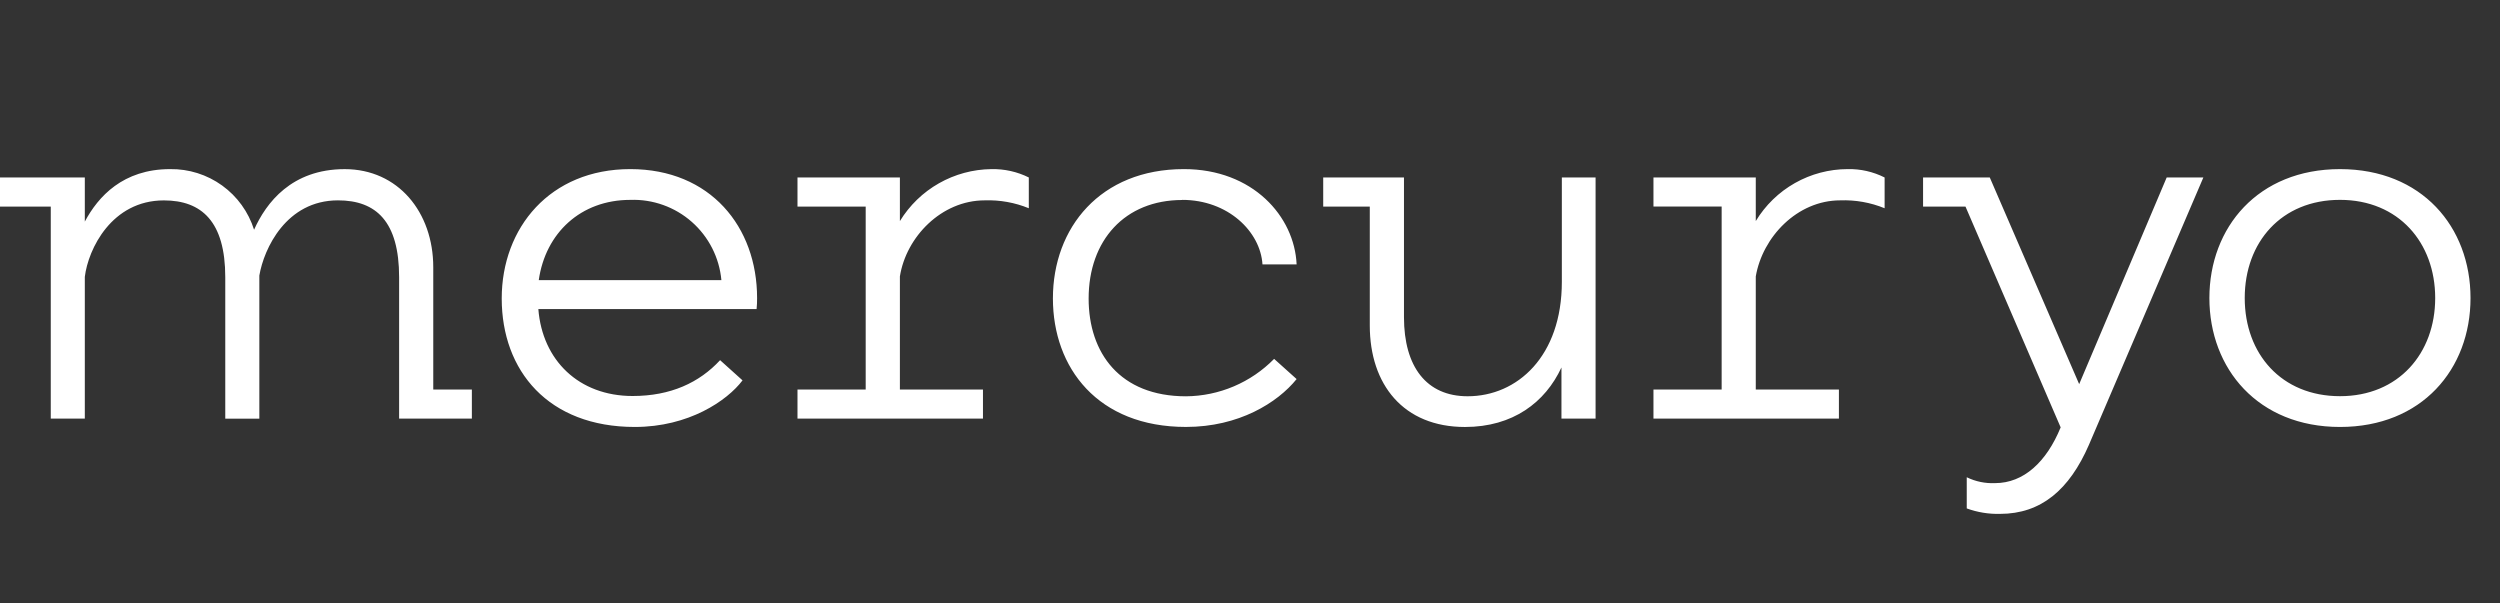
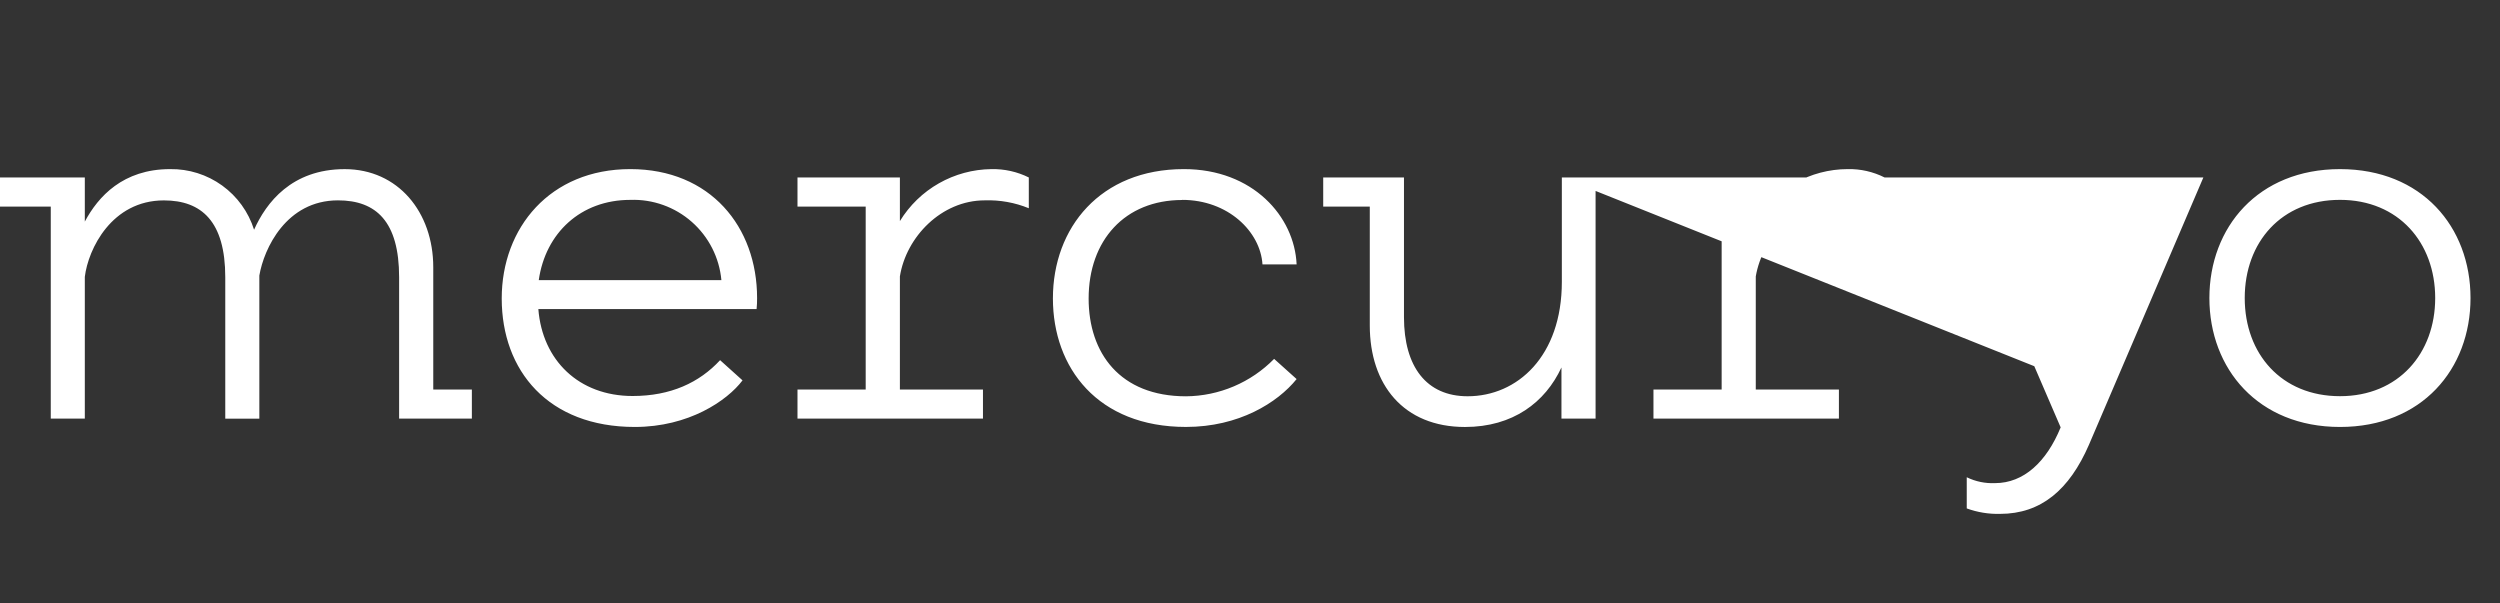
<svg xmlns="http://www.w3.org/2000/svg" width="232" height="56" viewBox="0 0 232 56" fill="none">
  <rect x="0" y="0" width="232" height="56" fill="#333333" stroke="none" />
-   <path d="M217.152 15.694C209.549 15.694 205.031 21.098 205.031 27.658C205.031 34.219 209.549 39.622 217.152 39.622C224.754 39.622 229.264 34.253 229.264 27.658C229.264 21.061 224.748 15.694 217.152 15.694ZM217.152 36.766C211.71 36.766 208.311 32.83 208.311 27.656C208.311 22.483 211.71 18.547 217.152 18.547C222.593 18.547 225.986 22.526 225.986 27.656C225.986 32.786 222.587 36.766 217.152 36.766ZM109.711 18.549C113.952 18.549 116.965 21.485 117.158 24.535H120.326C120.131 20.093 116.271 15.693 109.867 15.693C102.109 15.693 97.71 21.134 97.71 27.693C97.71 34.141 101.876 39.62 110.06 39.62C114.959 39.62 118.551 37.377 120.326 35.178L118.239 33.304C117.171 34.392 115.9 35.259 114.496 35.855C113.093 36.451 111.587 36.764 110.062 36.777C103.926 36.777 101.025 32.759 101.025 27.706C101.025 22.303 104.388 18.56 109.711 18.56M144.939 16.468V26.153C144.939 33.061 140.81 36.773 136.193 36.773C132.375 36.773 130.289 34.03 130.289 29.437V16.47H122.794V19.17H127.116V30.209C127.116 35.686 130.239 39.624 135.95 39.624C140.392 39.624 143.397 37.343 144.903 34.101V38.848H148.07V16.468H144.939ZM201.069 16.468L192.947 35.648L184.651 16.468H178.461V19.17H182.397L191.229 39.66C189.917 42.866 187.8 44.834 185.139 44.834C184.232 44.874 183.329 44.687 182.514 44.289V47.182C183.502 47.542 184.549 47.714 185.601 47.688C189.418 47.688 192.041 45.445 193.853 41.279L204.473 16.468H201.069ZM162.936 20.517V16.47H153.441V19.168H159.769V36.149H153.441V38.846H170.651V36.149H162.936V25.652C163.561 21.984 166.79 18.593 170.769 18.593C172.18 18.541 173.586 18.79 174.892 19.325V16.47C173.83 15.934 172.653 15.667 171.463 15.693C169.747 15.697 168.062 16.142 166.568 16.987C165.075 17.832 163.824 19.047 162.936 20.515M83.51 20.517V16.468H74.007V19.17H80.336V36.151H74.007V38.848H91.219V36.151H83.51V25.652C84.09 21.984 87.369 18.593 91.381 18.593C92.781 18.545 94.176 18.795 95.473 19.325V16.468C94.395 15.934 93.203 15.668 92 15.694C90.292 15.714 88.617 16.166 87.132 17.01C85.647 17.853 84.401 19.06 83.51 20.517ZM40.207 36.149V24.806C40.207 19.676 36.927 15.696 31.992 15.696C27.057 15.696 24.696 18.82 23.578 21.319C23.058 19.668 22.018 18.229 20.615 17.215C19.211 16.202 17.518 15.669 15.787 15.694C11.414 15.694 9.109 18.245 7.871 20.564V16.47H0V19.17H4.711V38.848H7.871V25.69C8.185 23.105 10.37 18.597 15.208 18.597C18.719 18.597 20.905 20.564 20.905 25.73V38.85H24.067V25.57C24.491 23.071 26.566 18.593 31.363 18.593C34.911 18.593 37.038 20.561 37.038 25.727V38.846H43.789V36.147L40.207 36.149ZM70.258 27.658C70.258 21.061 65.933 15.693 58.489 15.693C51.046 15.693 46.56 21.136 46.56 27.695C46.56 34.412 50.883 39.622 58.911 39.622C63.909 39.622 67.476 37.192 68.907 35.298L66.825 33.424C64.895 35.511 62.234 36.749 58.705 36.749C53.707 36.749 50.327 33.424 49.959 28.682H70.212C70.245 28.342 70.262 28 70.258 27.658ZM49.997 25.996C50.62 21.623 53.894 18.549 58.485 18.549C60.58 18.474 62.624 19.204 64.197 20.589C65.77 21.974 66.754 23.909 66.945 25.996H49.997Z" fill="white" />
+   <path d="M217.152 15.694C209.549 15.694 205.031 21.098 205.031 27.658C205.031 34.219 209.549 39.622 217.152 39.622C224.754 39.622 229.264 34.253 229.264 27.658C229.264 21.061 224.748 15.694 217.152 15.694ZM217.152 36.766C211.71 36.766 208.311 32.83 208.311 27.656C208.311 22.483 211.71 18.547 217.152 18.547C222.593 18.547 225.986 22.526 225.986 27.656C225.986 32.786 222.587 36.766 217.152 36.766ZM109.711 18.549C113.952 18.549 116.965 21.485 117.158 24.535H120.326C120.131 20.093 116.271 15.693 109.867 15.693C102.109 15.693 97.71 21.134 97.71 27.693C97.71 34.141 101.876 39.62 110.06 39.62C114.959 39.62 118.551 37.377 120.326 35.178L118.239 33.304C117.171 34.392 115.9 35.259 114.496 35.855C113.093 36.451 111.587 36.764 110.062 36.777C103.926 36.777 101.025 32.759 101.025 27.706C101.025 22.303 104.388 18.56 109.711 18.56M144.939 16.468V26.153C144.939 33.061 140.81 36.773 136.193 36.773C132.375 36.773 130.289 34.03 130.289 29.437V16.47H122.794V19.17H127.116V30.209C127.116 35.686 130.239 39.624 135.95 39.624C140.392 39.624 143.397 37.343 144.903 34.101V38.848H148.07V16.468H144.939ZL192.947 35.648L184.651 16.468H178.461V19.17H182.397L191.229 39.66C189.917 42.866 187.8 44.834 185.139 44.834C184.232 44.874 183.329 44.687 182.514 44.289V47.182C183.502 47.542 184.549 47.714 185.601 47.688C189.418 47.688 192.041 45.445 193.853 41.279L204.473 16.468H201.069ZM162.936 20.517V16.47H153.441V19.168H159.769V36.149H153.441V38.846H170.651V36.149H162.936V25.652C163.561 21.984 166.79 18.593 170.769 18.593C172.18 18.541 173.586 18.79 174.892 19.325V16.47C173.83 15.934 172.653 15.667 171.463 15.693C169.747 15.697 168.062 16.142 166.568 16.987C165.075 17.832 163.824 19.047 162.936 20.515M83.51 20.517V16.468H74.007V19.17H80.336V36.151H74.007V38.848H91.219V36.151H83.51V25.652C84.09 21.984 87.369 18.593 91.381 18.593C92.781 18.545 94.176 18.795 95.473 19.325V16.468C94.395 15.934 93.203 15.668 92 15.694C90.292 15.714 88.617 16.166 87.132 17.01C85.647 17.853 84.401 19.06 83.51 20.517ZM40.207 36.149V24.806C40.207 19.676 36.927 15.696 31.992 15.696C27.057 15.696 24.696 18.82 23.578 21.319C23.058 19.668 22.018 18.229 20.615 17.215C19.211 16.202 17.518 15.669 15.787 15.694C11.414 15.694 9.109 18.245 7.871 20.564V16.47H0V19.17H4.711V38.848H7.871V25.69C8.185 23.105 10.37 18.597 15.208 18.597C18.719 18.597 20.905 20.564 20.905 25.73V38.85H24.067V25.57C24.491 23.071 26.566 18.593 31.363 18.593C34.911 18.593 37.038 20.561 37.038 25.727V38.846H43.789V36.147L40.207 36.149ZM70.258 27.658C70.258 21.061 65.933 15.693 58.489 15.693C51.046 15.693 46.56 21.136 46.56 27.695C46.56 34.412 50.883 39.622 58.911 39.622C63.909 39.622 67.476 37.192 68.907 35.298L66.825 33.424C64.895 35.511 62.234 36.749 58.705 36.749C53.707 36.749 50.327 33.424 49.959 28.682H70.212C70.245 28.342 70.262 28 70.258 27.658ZM49.997 25.996C50.62 21.623 53.894 18.549 58.485 18.549C60.58 18.474 62.624 19.204 64.197 20.589C65.77 21.974 66.754 23.909 66.945 25.996H49.997Z" fill="white" />
</svg>